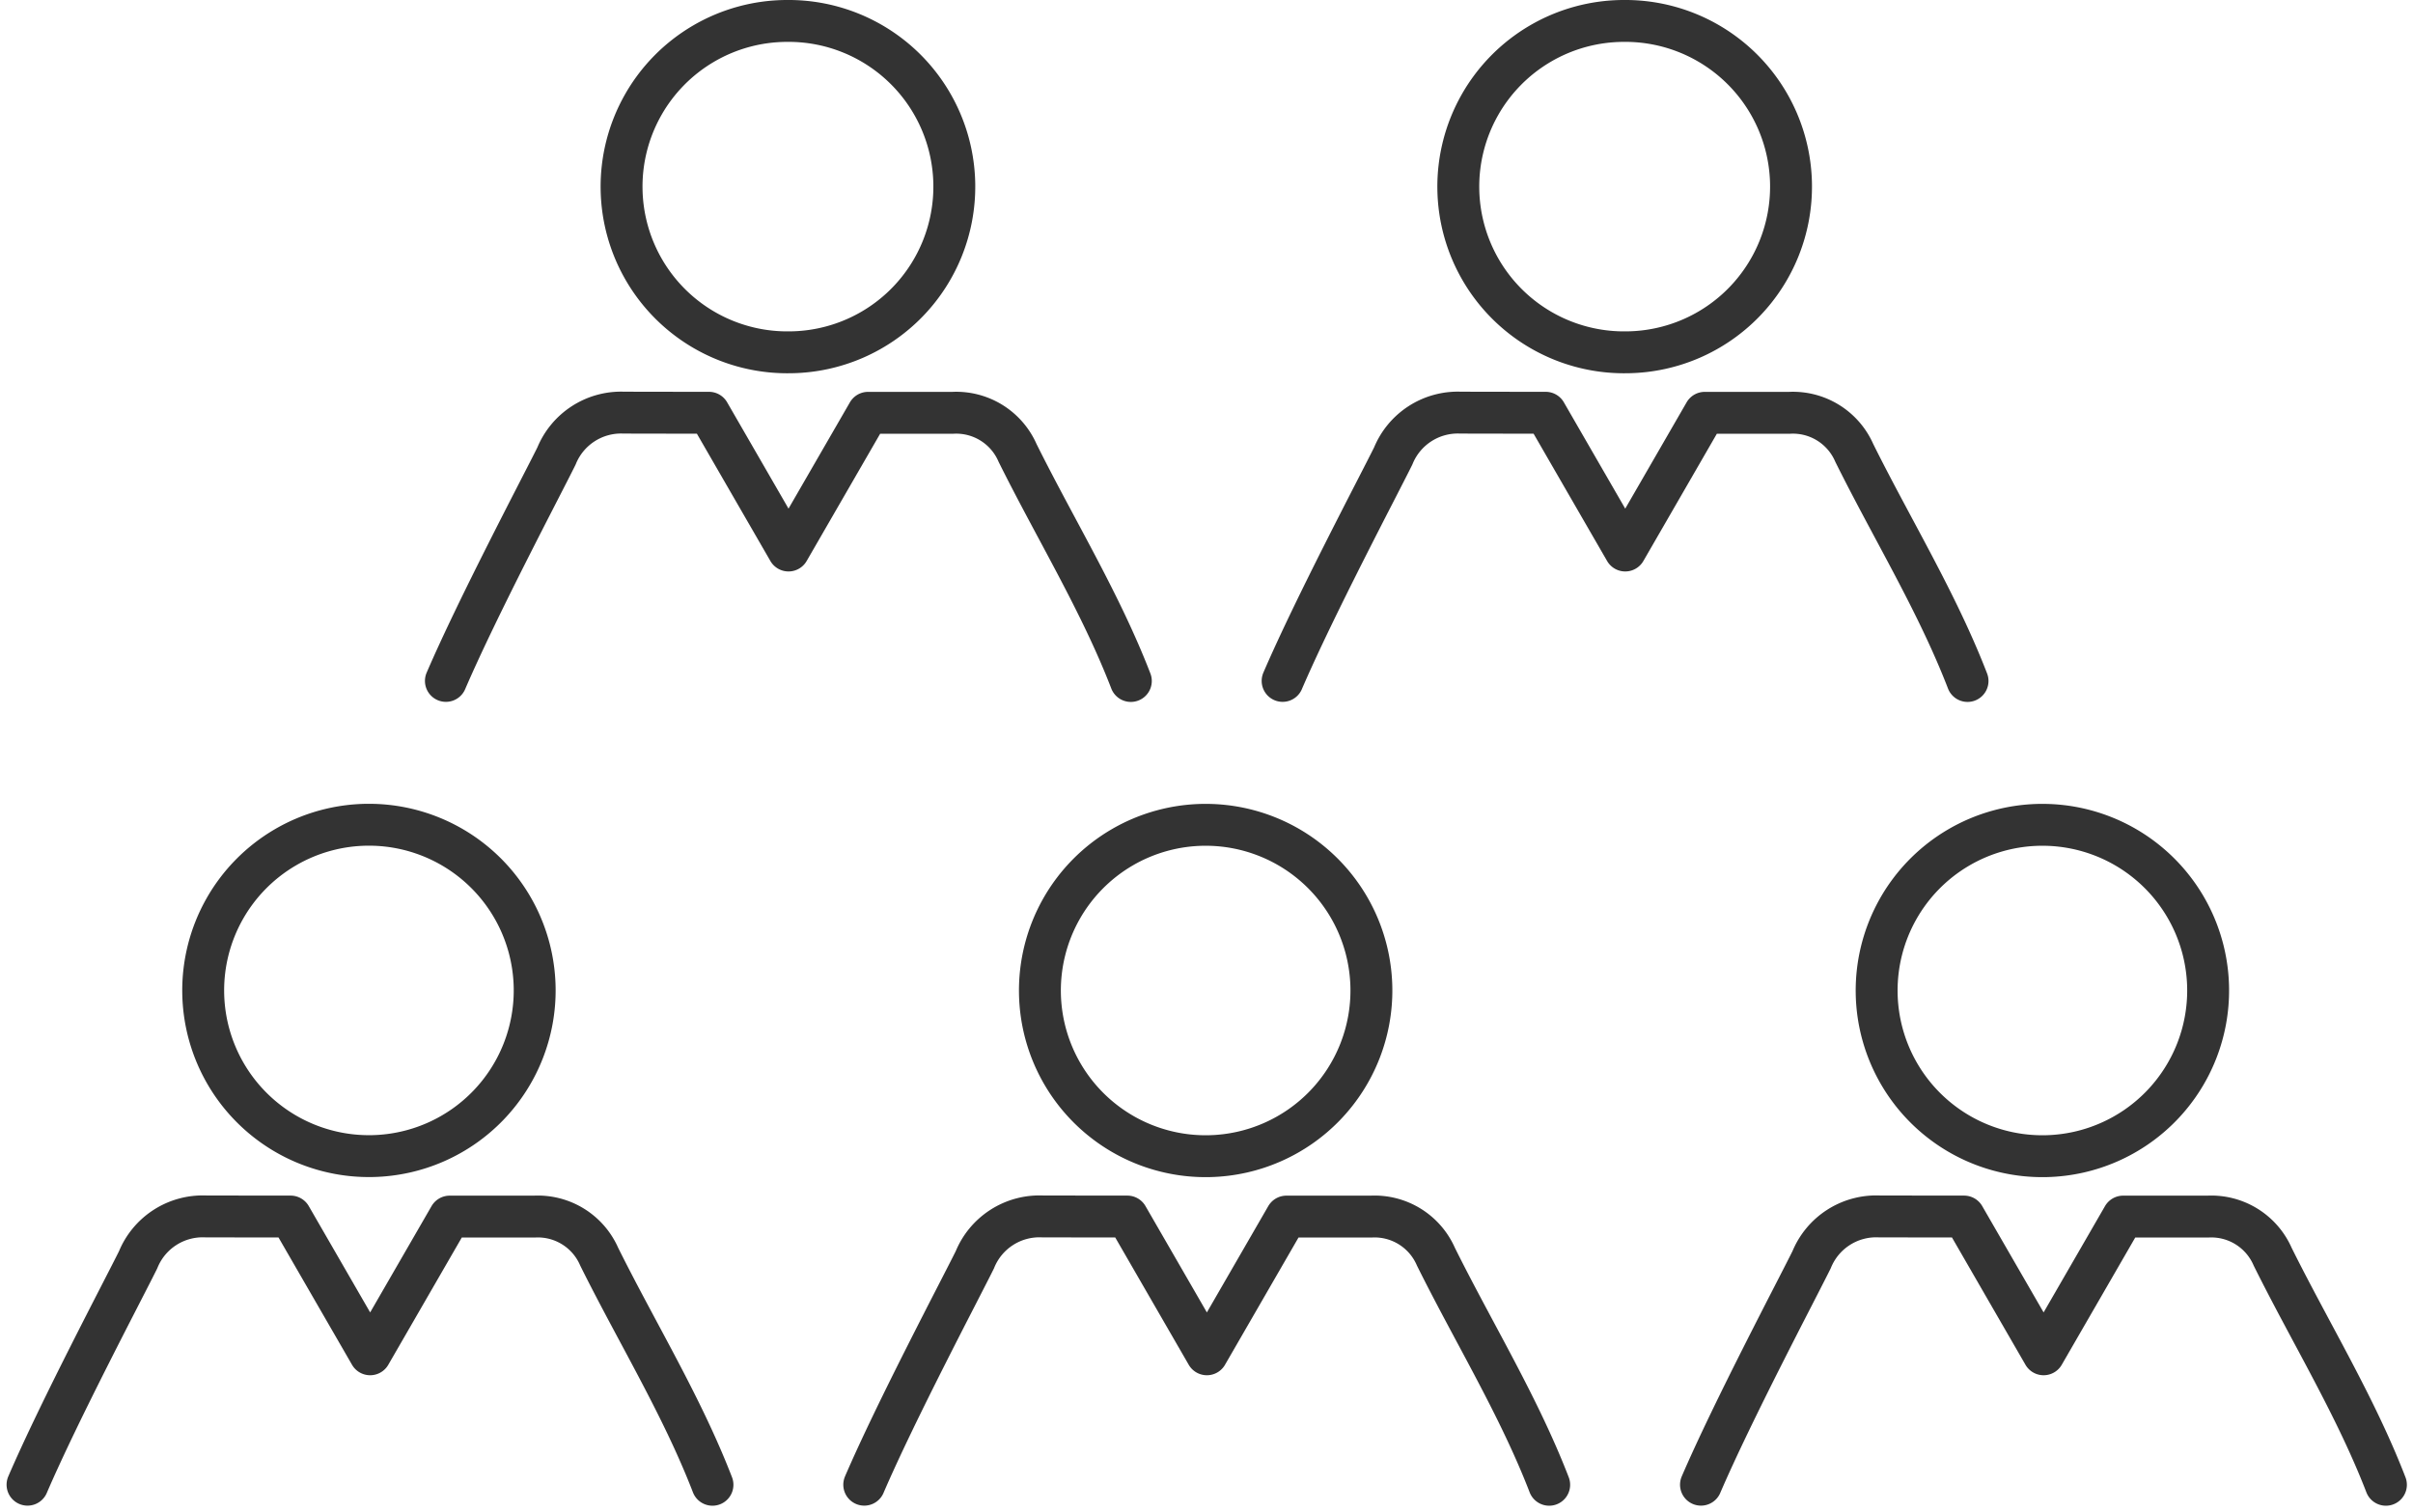
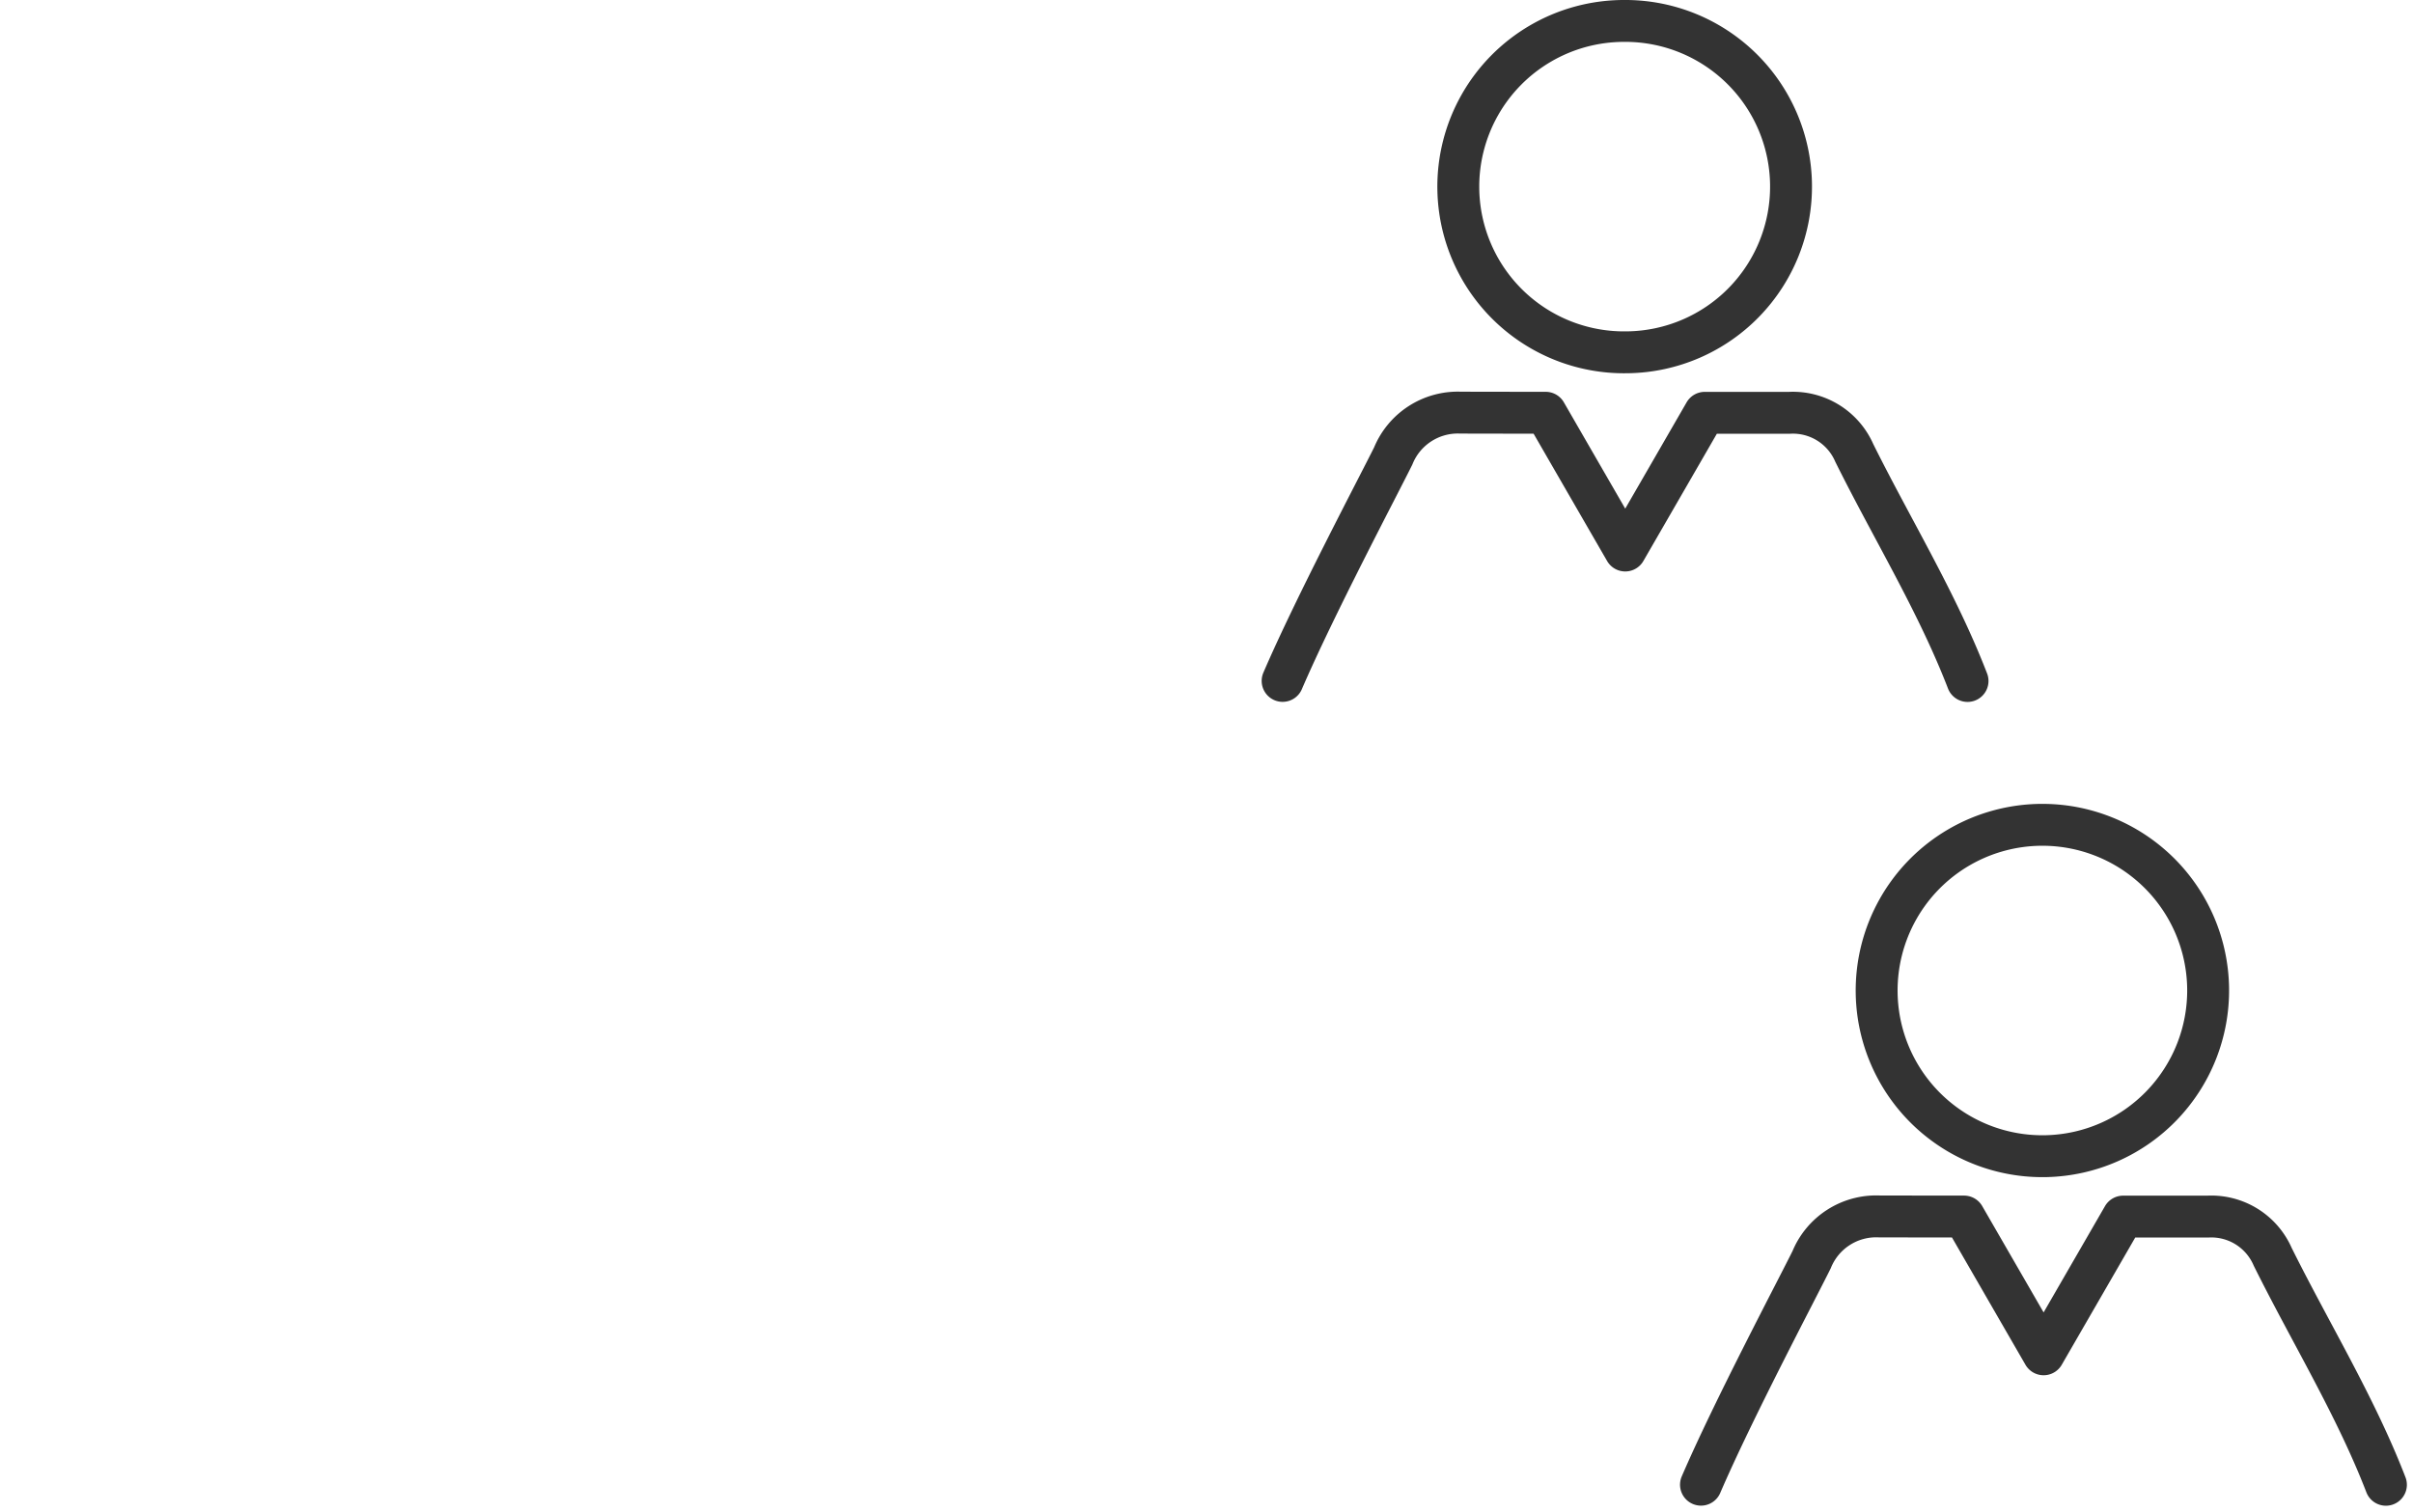
<svg xmlns="http://www.w3.org/2000/svg" width="155.398" height="97.417" viewBox="0 0 155.398 97.417">
  <g id="figure02" transform="translate(77.713 48.497)">
    <g id="グループ_67508" data-name="グループ 67508" transform="translate(-75.94 -47.148)">
-       <path id="パス_8939" data-name="パス 8939" d="M10,436.293c2.083-4.835,6.167-12.557,7.124-14.492a4.489,4.489,0,0,1,4.328-2.79c1.83.006,3.661.006,5.491.008l5.122,8.874c1.739-3.011,3.428-5.936,5.122-8.871l5.452,0a4.309,4.309,0,0,1,4.177,2.584c2.434,4.9,5.339,9.625,7.294,14.692M32.237,415.124a10.674,10.674,0,0,0-.288-21.345,10.674,10.674,0,1,0,.288,21.345Z" transform="translate(-10 -341.998)" fill="none" stroke="#333" stroke-linecap="round" stroke-linejoin="round" stroke-width="2.698" />
-       <path id="パス_8940" data-name="パス 8940" d="M409.378,436.293c2.082-4.835,6.167-12.557,7.124-14.492a4.489,4.489,0,0,1,4.328-2.79c1.83.006,3.661.006,5.491.008l5.122,8.874c1.739-3.011,3.428-5.936,5.122-8.871l5.452,0a4.309,4.309,0,0,1,4.177,2.584c2.434,4.9,5.339,9.625,7.294,14.692m-21.873-21.169a10.674,10.674,0,0,0-.288-21.345,10.674,10.674,0,1,0,.288,21.345Z" transform="translate(-355.493 -341.998)" fill="none" stroke="#333" stroke-linecap="round" stroke-linejoin="round" stroke-width="2.698" />
-       <path id="パス_8941" data-name="パス 8941" d="M209.689,52.515c2.083-4.835,6.167-12.557,7.124-14.492a4.49,4.49,0,0,1,4.328-2.79c1.83.006,3.661.006,5.491.008l5.122,8.874c1.739-3.011,3.428-5.936,5.122-8.871l5.452,0a4.309,4.309,0,0,1,4.177,2.584c2.434,4.9,5.34,9.625,7.294,14.692M231.926,31.346A10.674,10.674,0,0,0,231.638,10a10.674,10.674,0,1,0,.288,21.345Z" transform="translate(-182.746 -10)" fill="none" stroke="#333" stroke-linecap="round" stroke-linejoin="round" stroke-width="2.698" />
      <path id="パス_8942" data-name="パス 8942" d="M609.068,52.515c2.082-4.835,6.167-12.557,7.124-14.492a4.49,4.49,0,0,1,4.328-2.79c1.83.006,3.661.006,5.491.008,1.686,2.923,3.371,5.843,5.122,8.874,1.739-3.011,3.428-5.936,5.121-8.871l5.452,0a4.309,4.309,0,0,1,4.177,2.584c2.434,4.9,5.339,9.625,7.294,14.692M631.305,31.346A10.674,10.674,0,0,0,631.017,10a10.674,10.674,0,1,0,.289,21.345Z" transform="translate(-528.24 -10)" fill="none" stroke="#333" stroke-linecap="round" stroke-linejoin="round" stroke-width="2.698" />
      <path id="パス_8943" data-name="パス 8943" d="M808.757,436.293c2.082-4.835,6.167-12.557,7.124-14.492a4.49,4.49,0,0,1,4.328-2.79c1.83.006,3.661.006,5.491.008,1.687,2.922,3.372,5.843,5.122,8.874,1.739-3.011,3.428-5.936,5.122-8.871l5.452,0a4.309,4.309,0,0,1,4.177,2.584c2.434,4.9,5.339,9.625,7.294,14.692m-21.873-21.169a10.674,10.674,0,0,0-.288-21.345,10.674,10.674,0,1,0,.288,21.345Z" transform="translate(-700.986 -341.998)" fill="none" stroke="#333" stroke-linecap="round" stroke-linejoin="round" stroke-width="2.698" />
    </g>
  </g>
</svg>